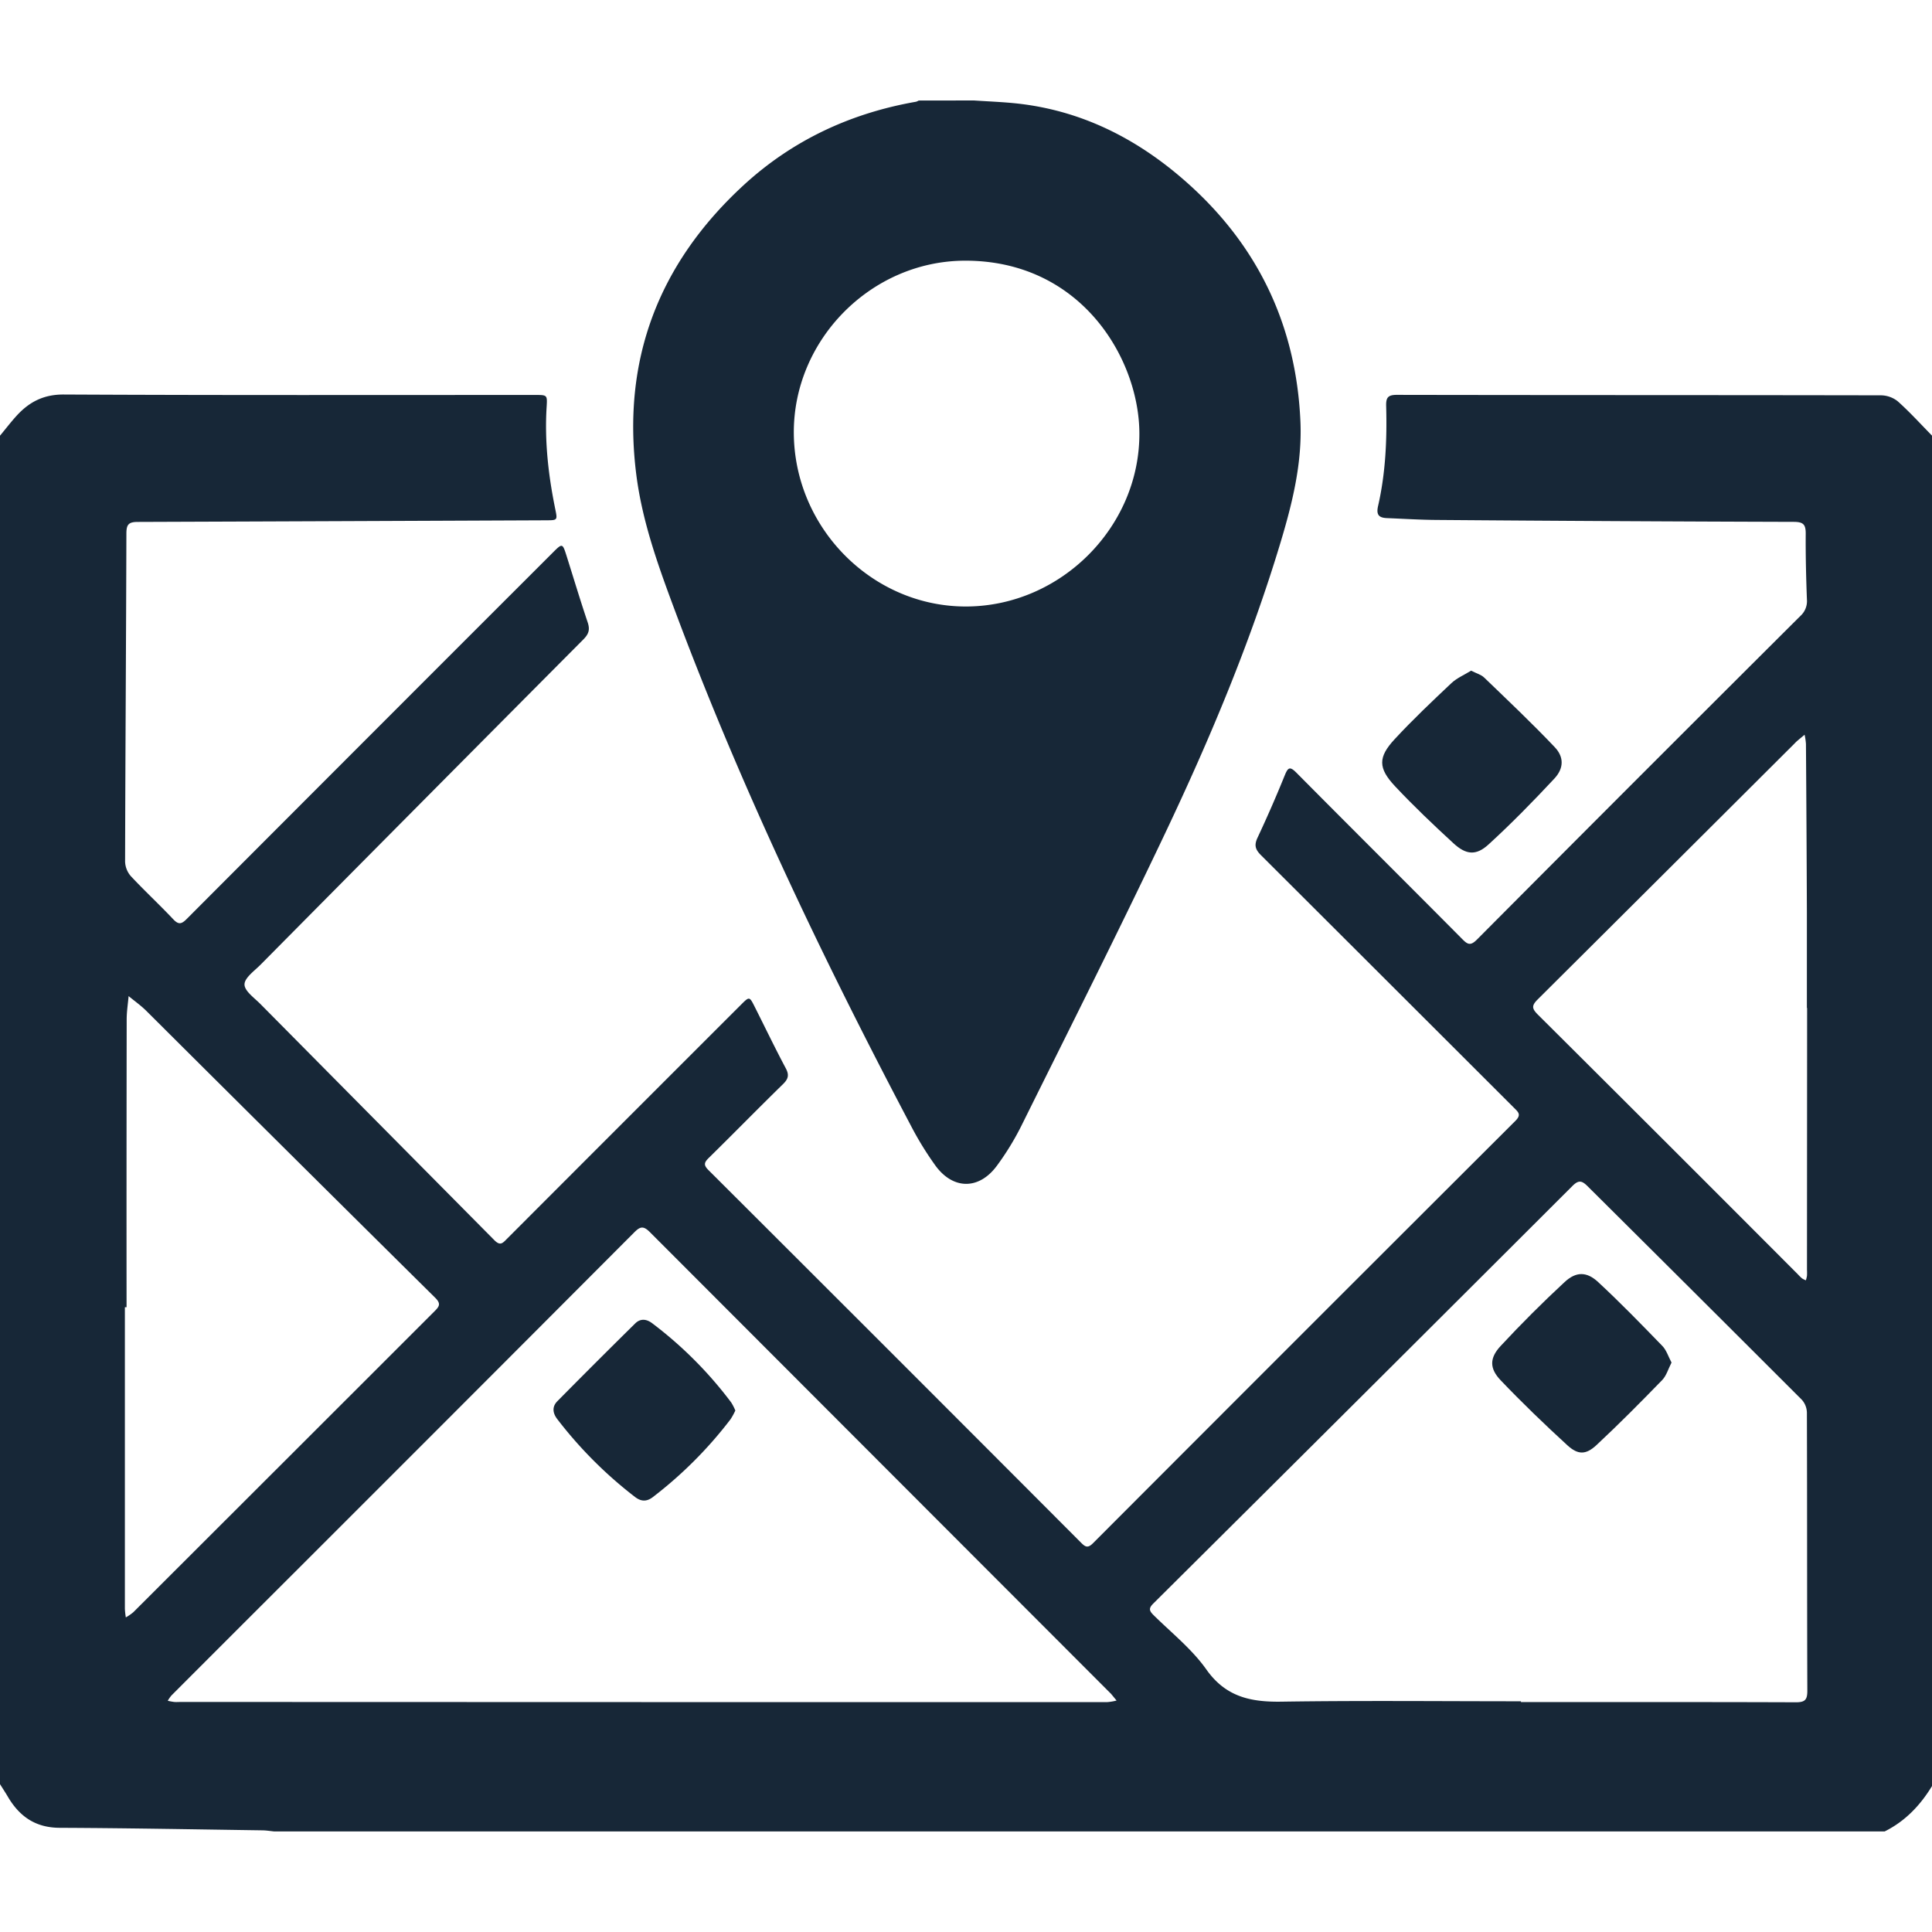
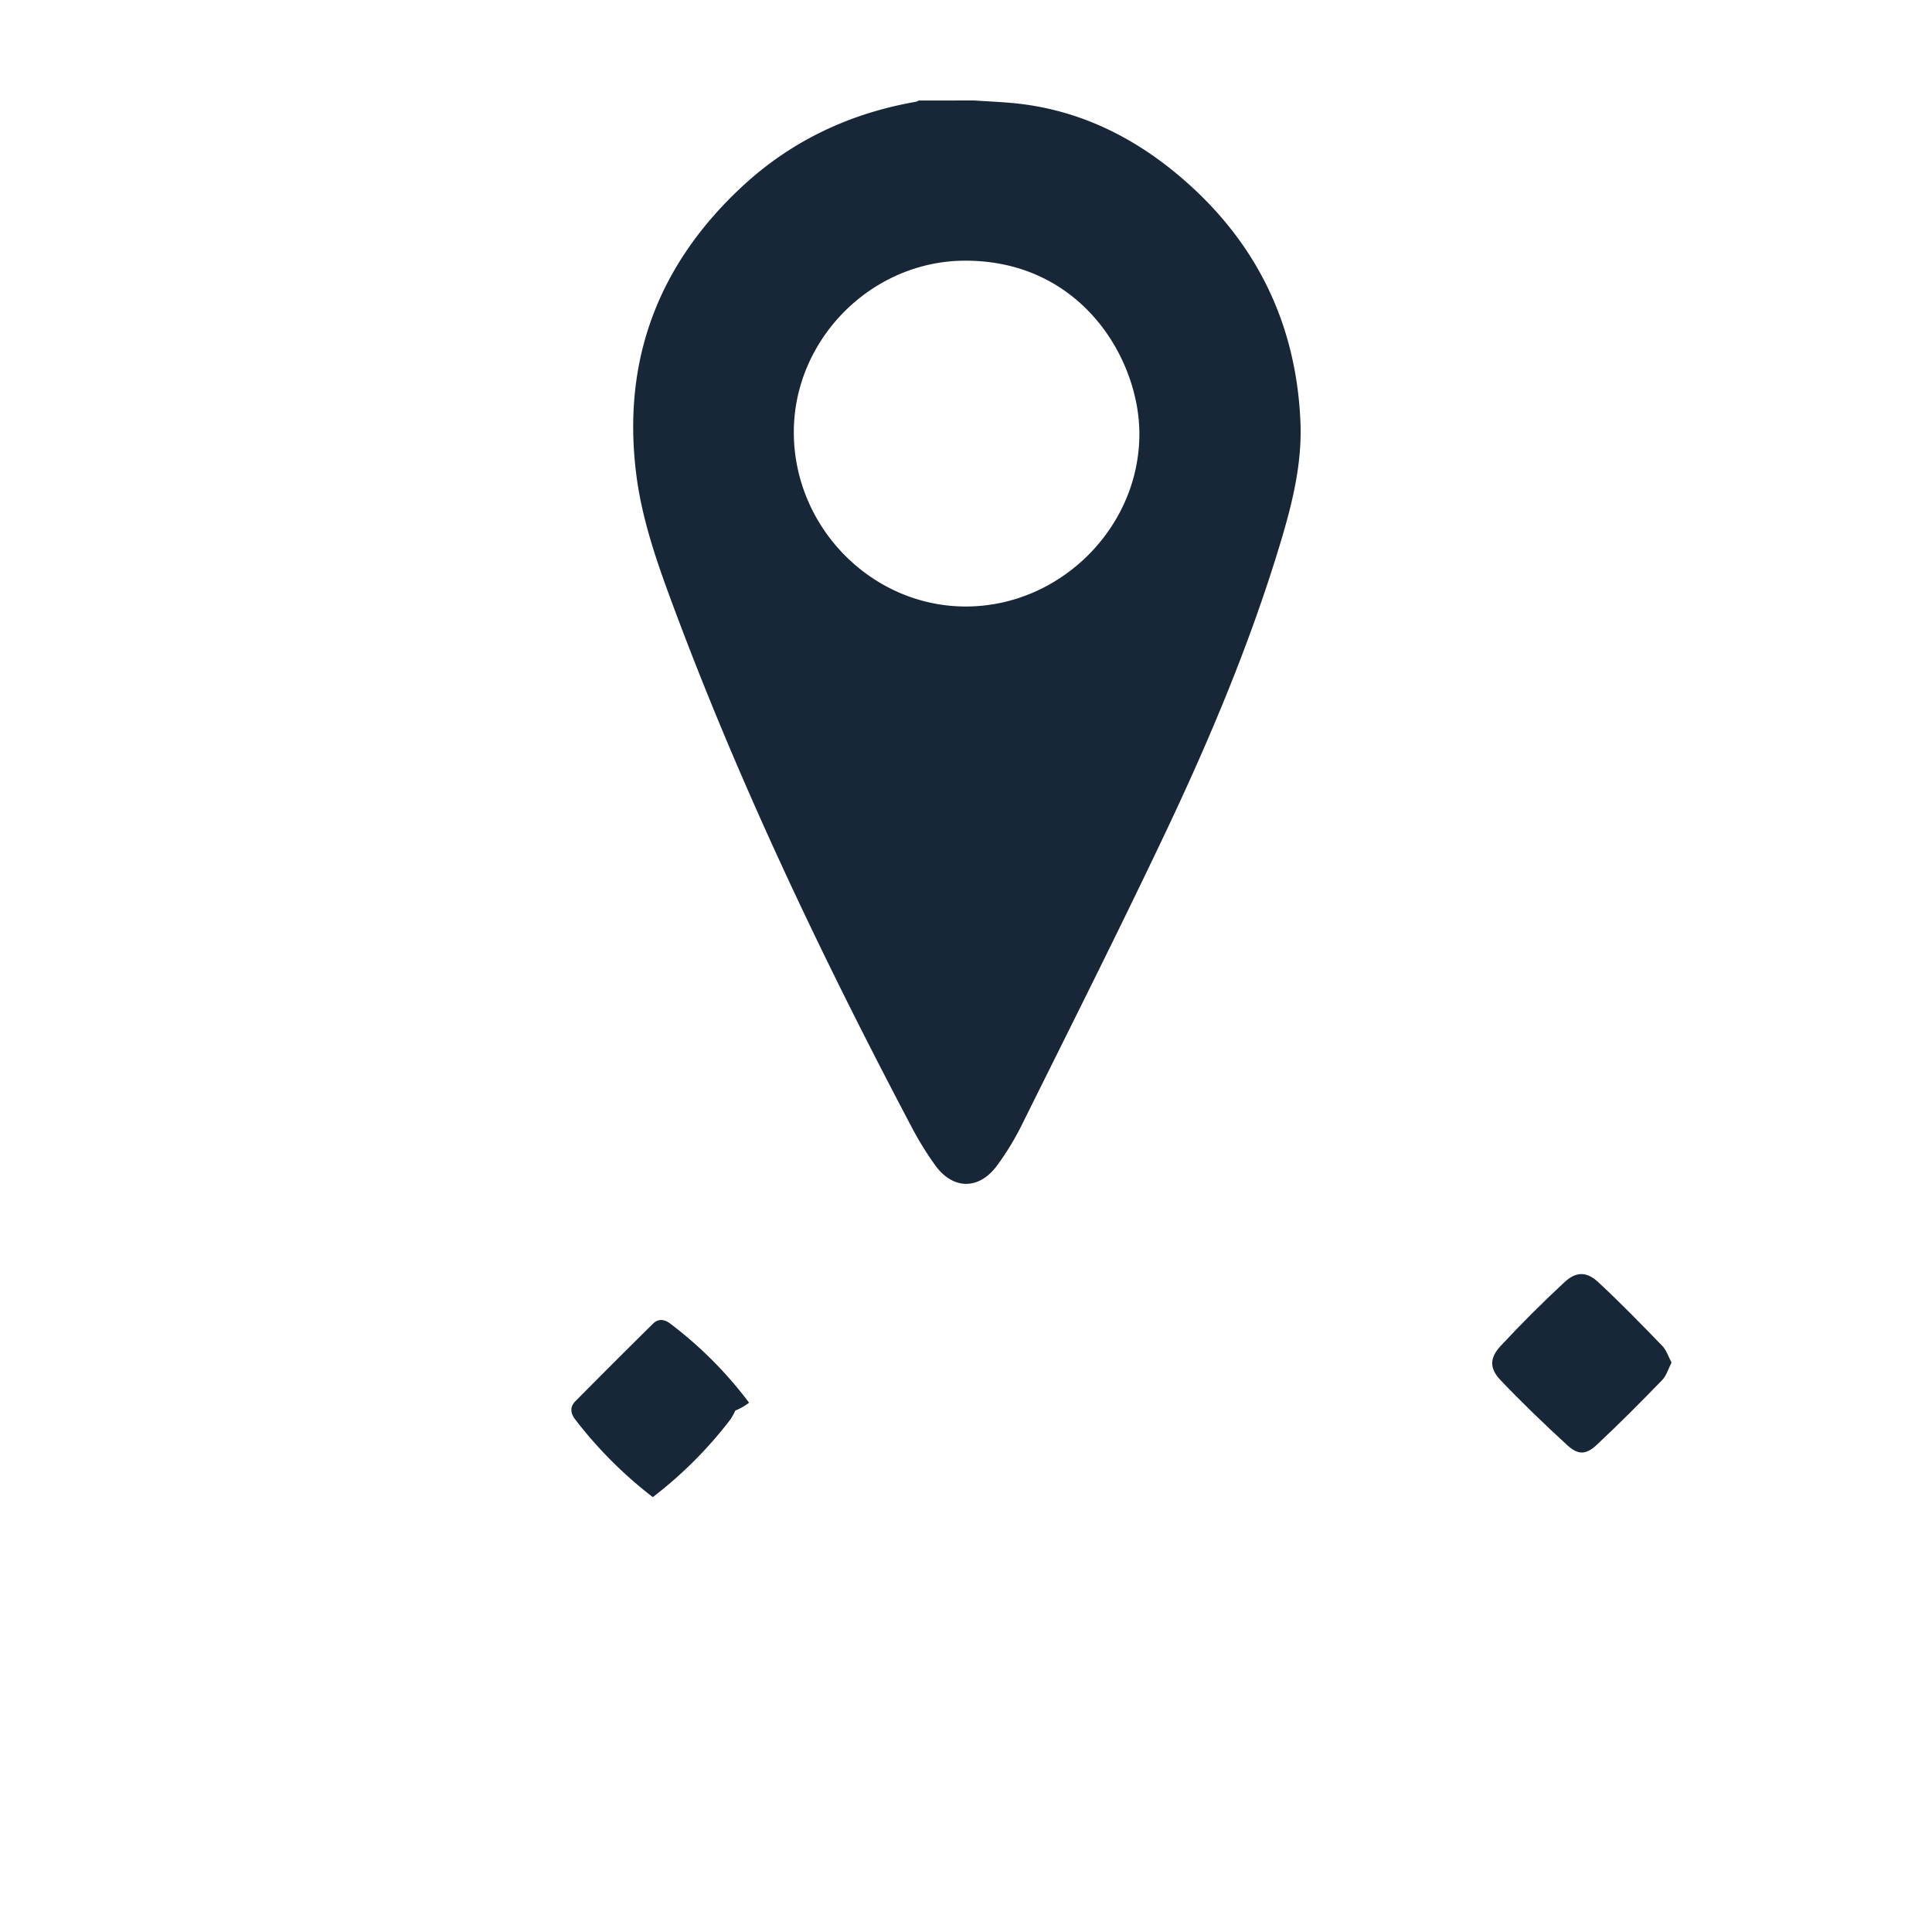
<svg xmlns="http://www.w3.org/2000/svg" viewBox="0 0 1000 1000">
  <defs>
    <style>.cls-1{fill:none;}.cls-2{fill:#172737;}</style>
  </defs>
  <g id="Квадрат">
    <rect class="cls-1" width="1000" height="1000" />
  </g>
  <g id="Услуги_1" data-name="Услуги 1">
    <g id="Темный_синий" data-name="Темный синий">
      <g id="Земельны_споры" data-name="Земельны споры">
-         <path class="cls-2" d="M0,225.51c3-3.6,5.84-7.35,9-10.76,6.48-6.9,13.8-10.61,24.06-10.55,81.29.41,162.58.23,243.87.23,6.39,0,6.38,0,6,6.28-1.09,17.78.9,35.3,4.45,52.68,1.21,5.92,1.28,5.89-4.9,5.92q-105.6.46-211.21.84c-4.77,0-5.84,1.42-5.85,6-.15,56.63-.54,113.26-.67,169.89a12,12,0,0,0,3,7.48c7.08,7.58,14.71,14.64,21.82,22.18,2.8,3,4.31,2.73,7.08-.05Q191.29,380.79,286,286.15c5.13-5.12,5.14-5.13,7.35,1.88,3.58,11.33,7,22.72,10.8,34,1.26,3.73.7,6-2.14,8.88Q218.36,415,134.93,499.26c-3.21,3.24-8.38,6.86-8.37,10.3s5.18,7,8.39,10.28q60.48,61.08,121,122.15c3,3,4.25,1.43,6.31-.63q60.57-60.66,121.2-121.24c4.42-4.42,4.45-4.43,7.18,1,5.35,10.62,10.5,21.34,16.08,31.83,1.88,3.53,1.27,5.55-1.48,8.24-12.89,12.59-25.5,25.49-38.36,38.12-2.43,2.39-2.82,3.69-.17,6.34q96.63,96.38,193,193c2.24,2.25,3.5,2.61,6,.14Q674.91,689.36,784.35,580.18c3.2-3.2,1.56-4.52-.63-6.71Q718.19,508,652.66,442.62c-3-3-3.55-5.22-1.75-9.06q7.46-15.9,14.06-32.2c1.7-4.17,2.65-4.84,6.13-1.33,28.5,28.75,57.22,57.27,85.73,86,2.94,3,4.38,3.56,7.73.2q83.49-83.91,167.35-167.44a10.35,10.35,0,0,0,3.35-8.5c-.43-11.38-.71-22.78-.62-34.17,0-4.54-1.18-5.95-5.95-6q-92.6-.27-185.19-1c-8.5-.06-17-.6-25.49-.94-4.1-.16-5.81-1.49-4.72-6.26,3.89-17,4.66-34.34,4.19-51.71-.12-4.29.78-5.83,5.49-5.83,83.51.16,167,.08,250.51.24a14.18,14.18,0,0,1,8.74,3.05c6.25,5.57,11.9,11.82,17.78,17.8v699c-6.09,10-13.89,18.19-24.49,23.47H141.84c-2-.2-4-.53-6-.56-35-.5-70-1.16-105-1.31C18.27,946,10,940.13,4,929.87c-1.27-2.17-2.68-4.27-4-6.4ZM331.94,881q120.65,0,241.29,0a27.61,27.61,0,0,0,4.71-.8l-2.82-3.43c-.11-.13-.24-.24-.36-.36Q455.56,757.1,336.43,637.79c-3.43-3.44-5.09-3-8.23.17Q227,739.45,125.54,840.75q-18.39,18.39-36.78,36.8a18.88,18.88,0,0,0-1.93,2.76,31.1,31.1,0,0,0,3.31.62c1.18.11,2.37,0,3.57,0Zm455.31-.38V881c47.44,0,94.88-.07,142.32.1,4.74,0,5.91-1.32,5.9-6-.17-48-.07-95.91-.22-143.86a10.31,10.31,0,0,0-2.57-6.67Q877.32,669.21,821.74,614c-3.07-3.07-4.76-3.27-8,0Q705.48,722.14,596.93,830c-2.51,2.5-2.07,3.79.17,6,9.31,9.2,19.86,17.57,27.31,28.12,10.06,14.24,23,16.9,38.89,16.66C704.6,880.16,745.93,880.58,787.25,880.58Zm-721.74-204h-.87q0,78,0,156.11a39.22,39.22,0,0,0,.49,4.43A25.64,25.64,0,0,0,69,834.49q78-77.88,155.9-155.77c2.54-2.53,3.46-3.94.31-7.05q-74.86-74.1-149.49-148.46c-2.81-2.79-6.09-5.1-9.15-7.63-.35,4-1,8.06-1,12.09Q65.45,602.15,65.51,676.63ZM935.36,521.71h-.12c0-16.48,0-33,0-49.45q-.16-43.59-.48-87.18a32.61,32.61,0,0,0-.7-4.78c-1.26,1.05-2.54,2.09-3.79,3.16-.52.44-1,.94-1.46,1.42q-66.42,66.26-132.91,132.43c-3.24,3.22-3,4.75.09,7.85q67.41,67.07,134.55,134.39a24.44,24.44,0,0,0,2.18,2.14,11,11,0,0,0,2,1,16.4,16.4,0,0,0,.57-2.35,28.37,28.37,0,0,0,0-3.06Z" />
        <path class="cls-2" d="M504.08,52c7.27.49,14.56.76,21.81,1.51C559,57,587.46,71.2,612.25,92.65c38.18,33,58.66,75,60.85,125.61.93,21.56-4.18,42.18-10.31,62.56-15.61,51.82-36.54,101.61-59.68,150.4C579,482,553.73,532.19,528.75,582.53A140.75,140.75,0,0,1,516,603.37c-9.21,12.52-22.61,12.51-31.78,0a167.88,167.88,0,0,1-12.79-20.82C425,494.48,382.16,404.73,347.55,311.24c-7.9-21.33-15.33-42.87-18.21-65.62-7.53-59.44,11.59-109.16,55.28-149.52C410,72.68,440.15,58.59,474.14,52.66a6,6,0,0,0,1.37-.62Zm-93.2,172.25c.33,49.37,41,90.06,89.7,89.67s89.43-41.32,89.16-89.8c-.21-38.55-30.21-89.51-90.63-89.19C450.73,135.23,410.55,176,410.88,224.29Z" />
-         <path class="cls-2" d="M761.43,347.14c2.67,1.36,5.16,2,6.77,3.56,12.33,11.87,24.78,23.64,36.55,36.05,4.84,5.1,4.71,10.95-.19,16.22-11,11.79-22.27,23.32-34.15,34.17-6.43,5.87-11.61,5.32-18.13-.68-10.37-9.54-20.61-19.26-30.24-29.53-8.78-9.38-8.81-15-.17-24.33,9.34-10.09,19.35-19.56,29.36-29C754.09,350.91,758,349.29,761.43,347.14Z" />
-         <path class="cls-2" d="M380.61,730.08a34.87,34.87,0,0,1-2.49,4.54,215,215,0,0,1-40.23,40.29c-3.22,2.46-6.14,2.29-9.24-.11a218.36,218.36,0,0,1-40.23-40.3c-2.4-3.15-2.72-6.42.06-9.23q20-20.26,40.31-40.27c2.63-2.59,5.76-2.38,8.78-.09a207,207,0,0,1,40.9,41A28.17,28.17,0,0,1,380.61,730.08Z" />
+         <path class="cls-2" d="M380.61,730.08a34.87,34.87,0,0,1-2.49,4.54,215,215,0,0,1-40.23,40.29a218.36,218.36,0,0,1-40.23-40.3c-2.4-3.15-2.72-6.42.06-9.23q20-20.26,40.31-40.27c2.63-2.59,5.76-2.38,8.78-.09a207,207,0,0,1,40.9,41A28.17,28.17,0,0,1,380.61,730.08Z" />
        <path class="cls-2" d="M865.18,705.26c-1.7,3.28-2.64,6.8-4.85,9.08-11.12,11.43-22.34,22.78-34,33.64-5.46,5.07-9.53,5.12-15,.15-11.88-10.88-23.51-22.08-34.62-33.73-5.81-6.11-5.78-11.48,0-17.71q15.93-17.15,33.12-33.09c5.92-5.5,11.44-5.52,17.37,0,11.44,10.6,22.32,21.81,33.17,33C862.53,698.77,863.48,702.07,865.18,705.26Z" />
      </g>
    </g>
  </g>
</svg>